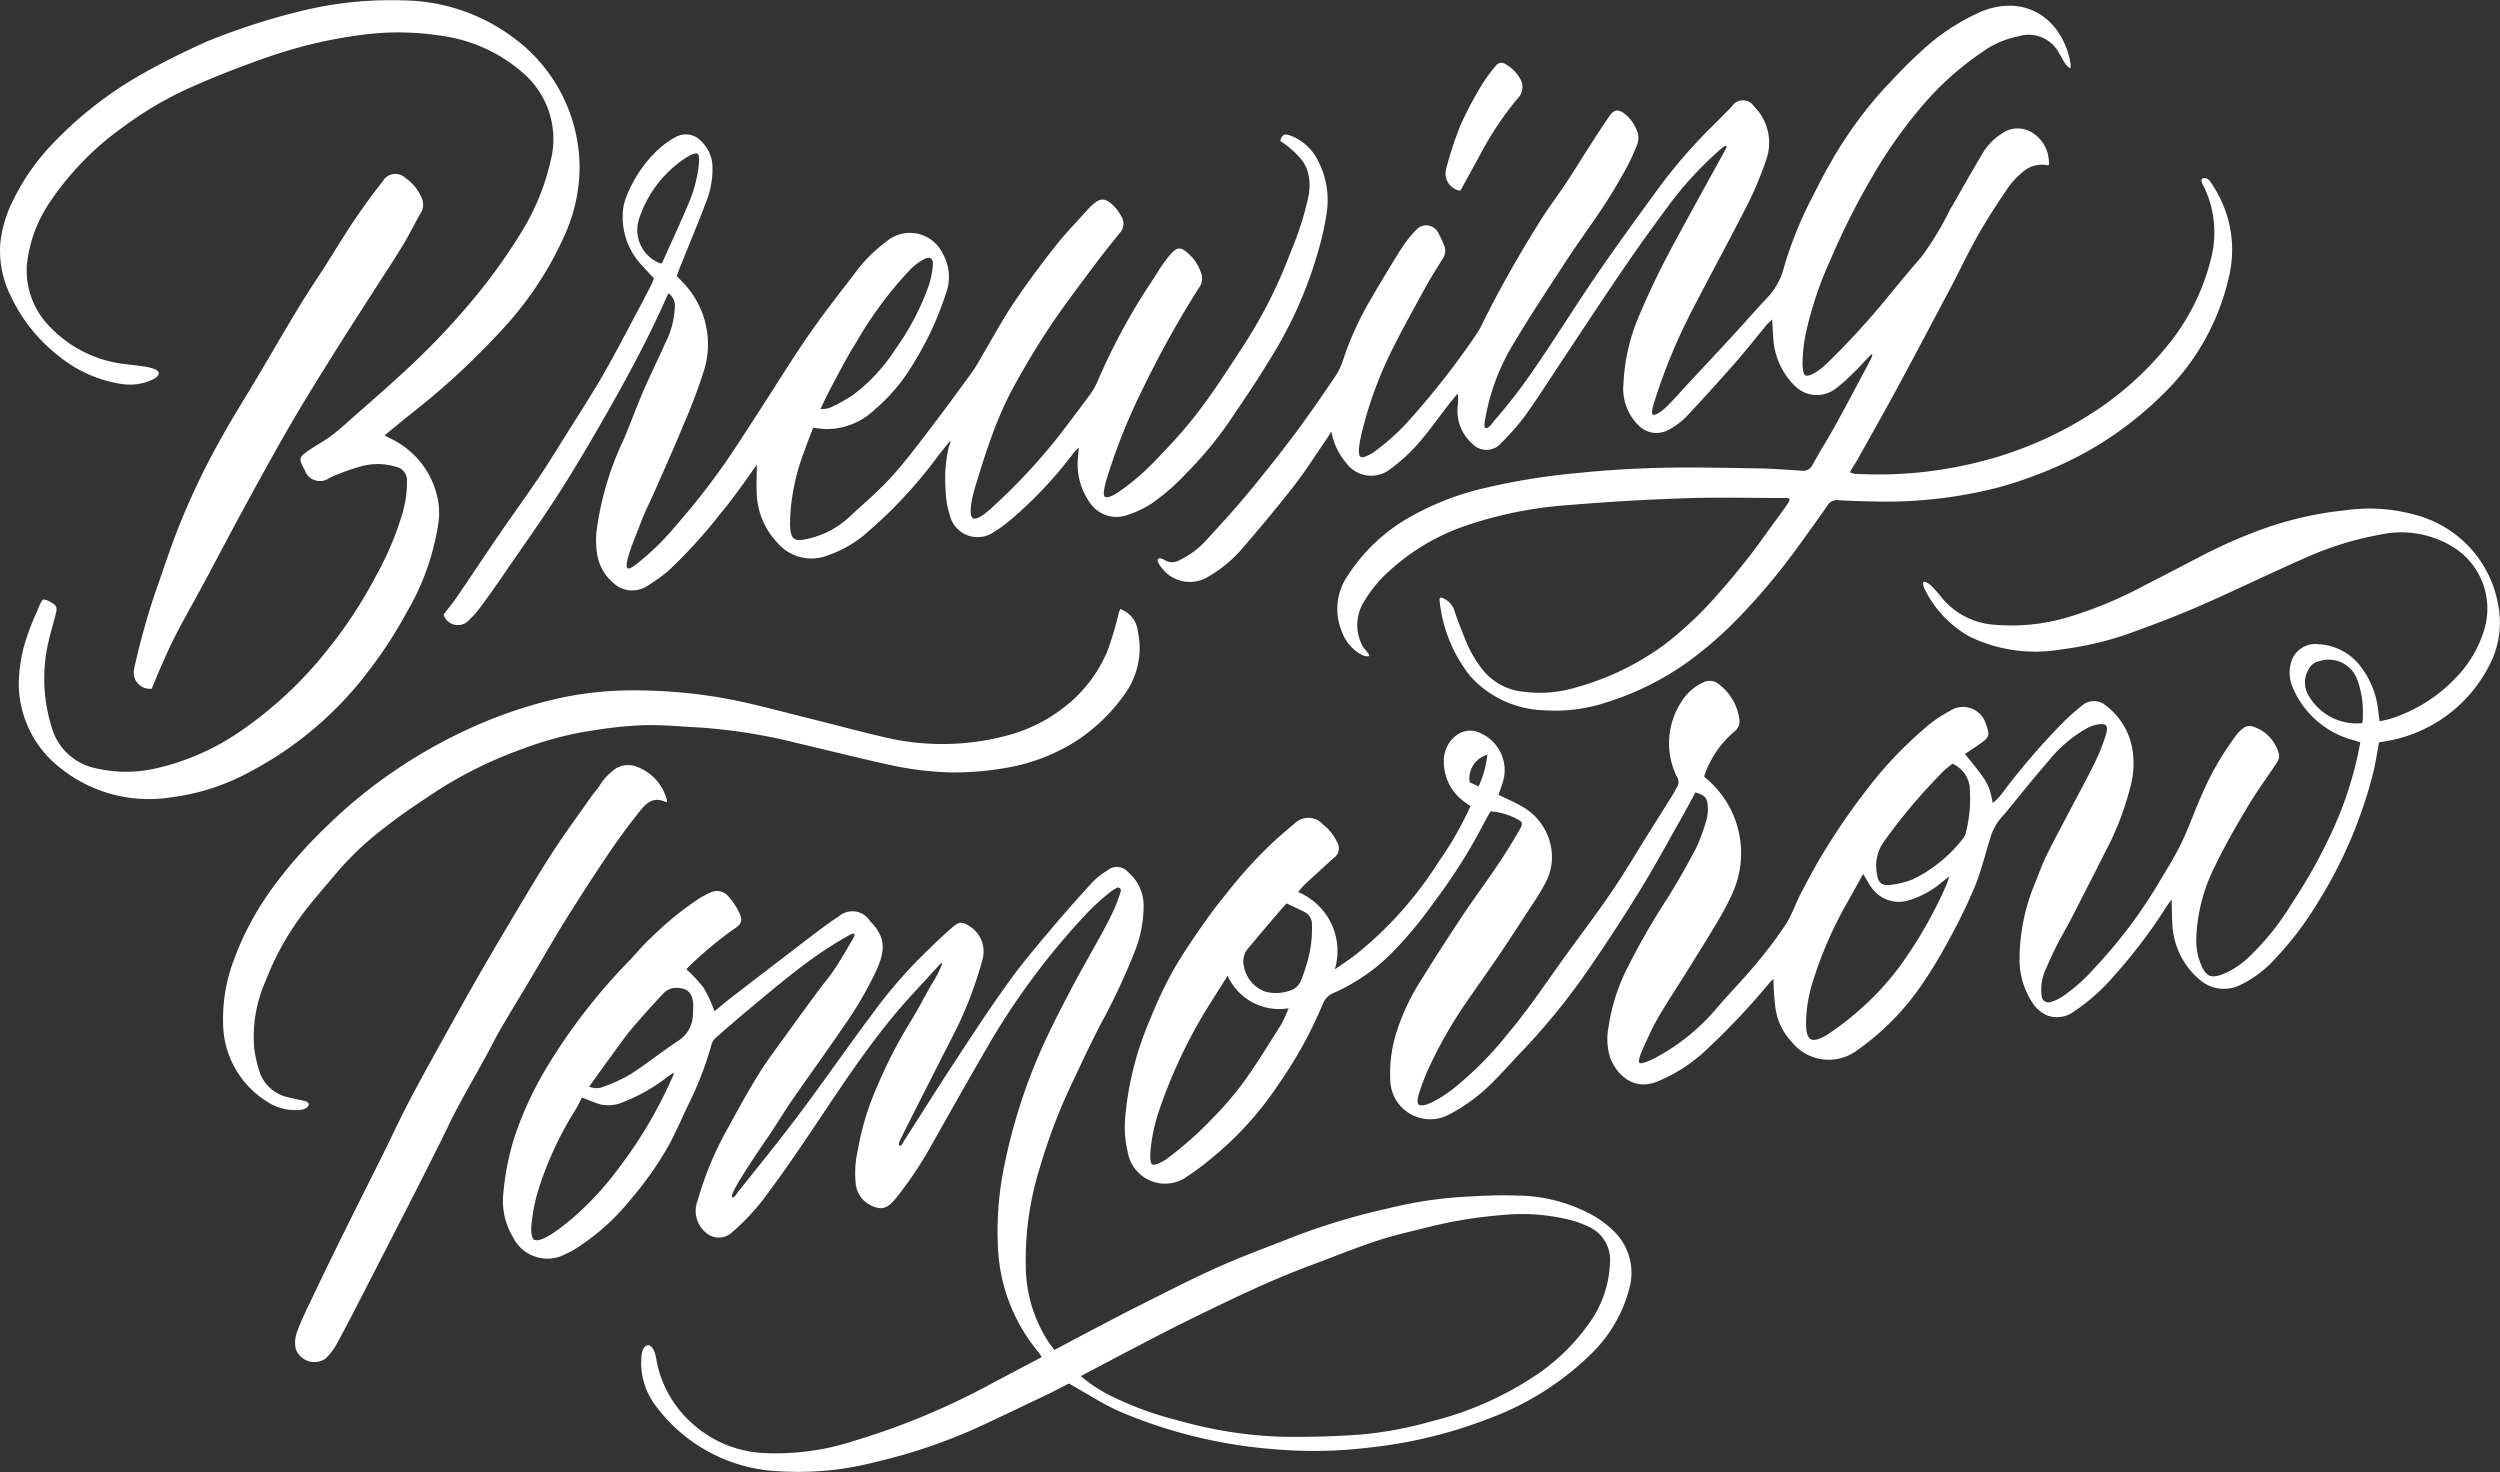
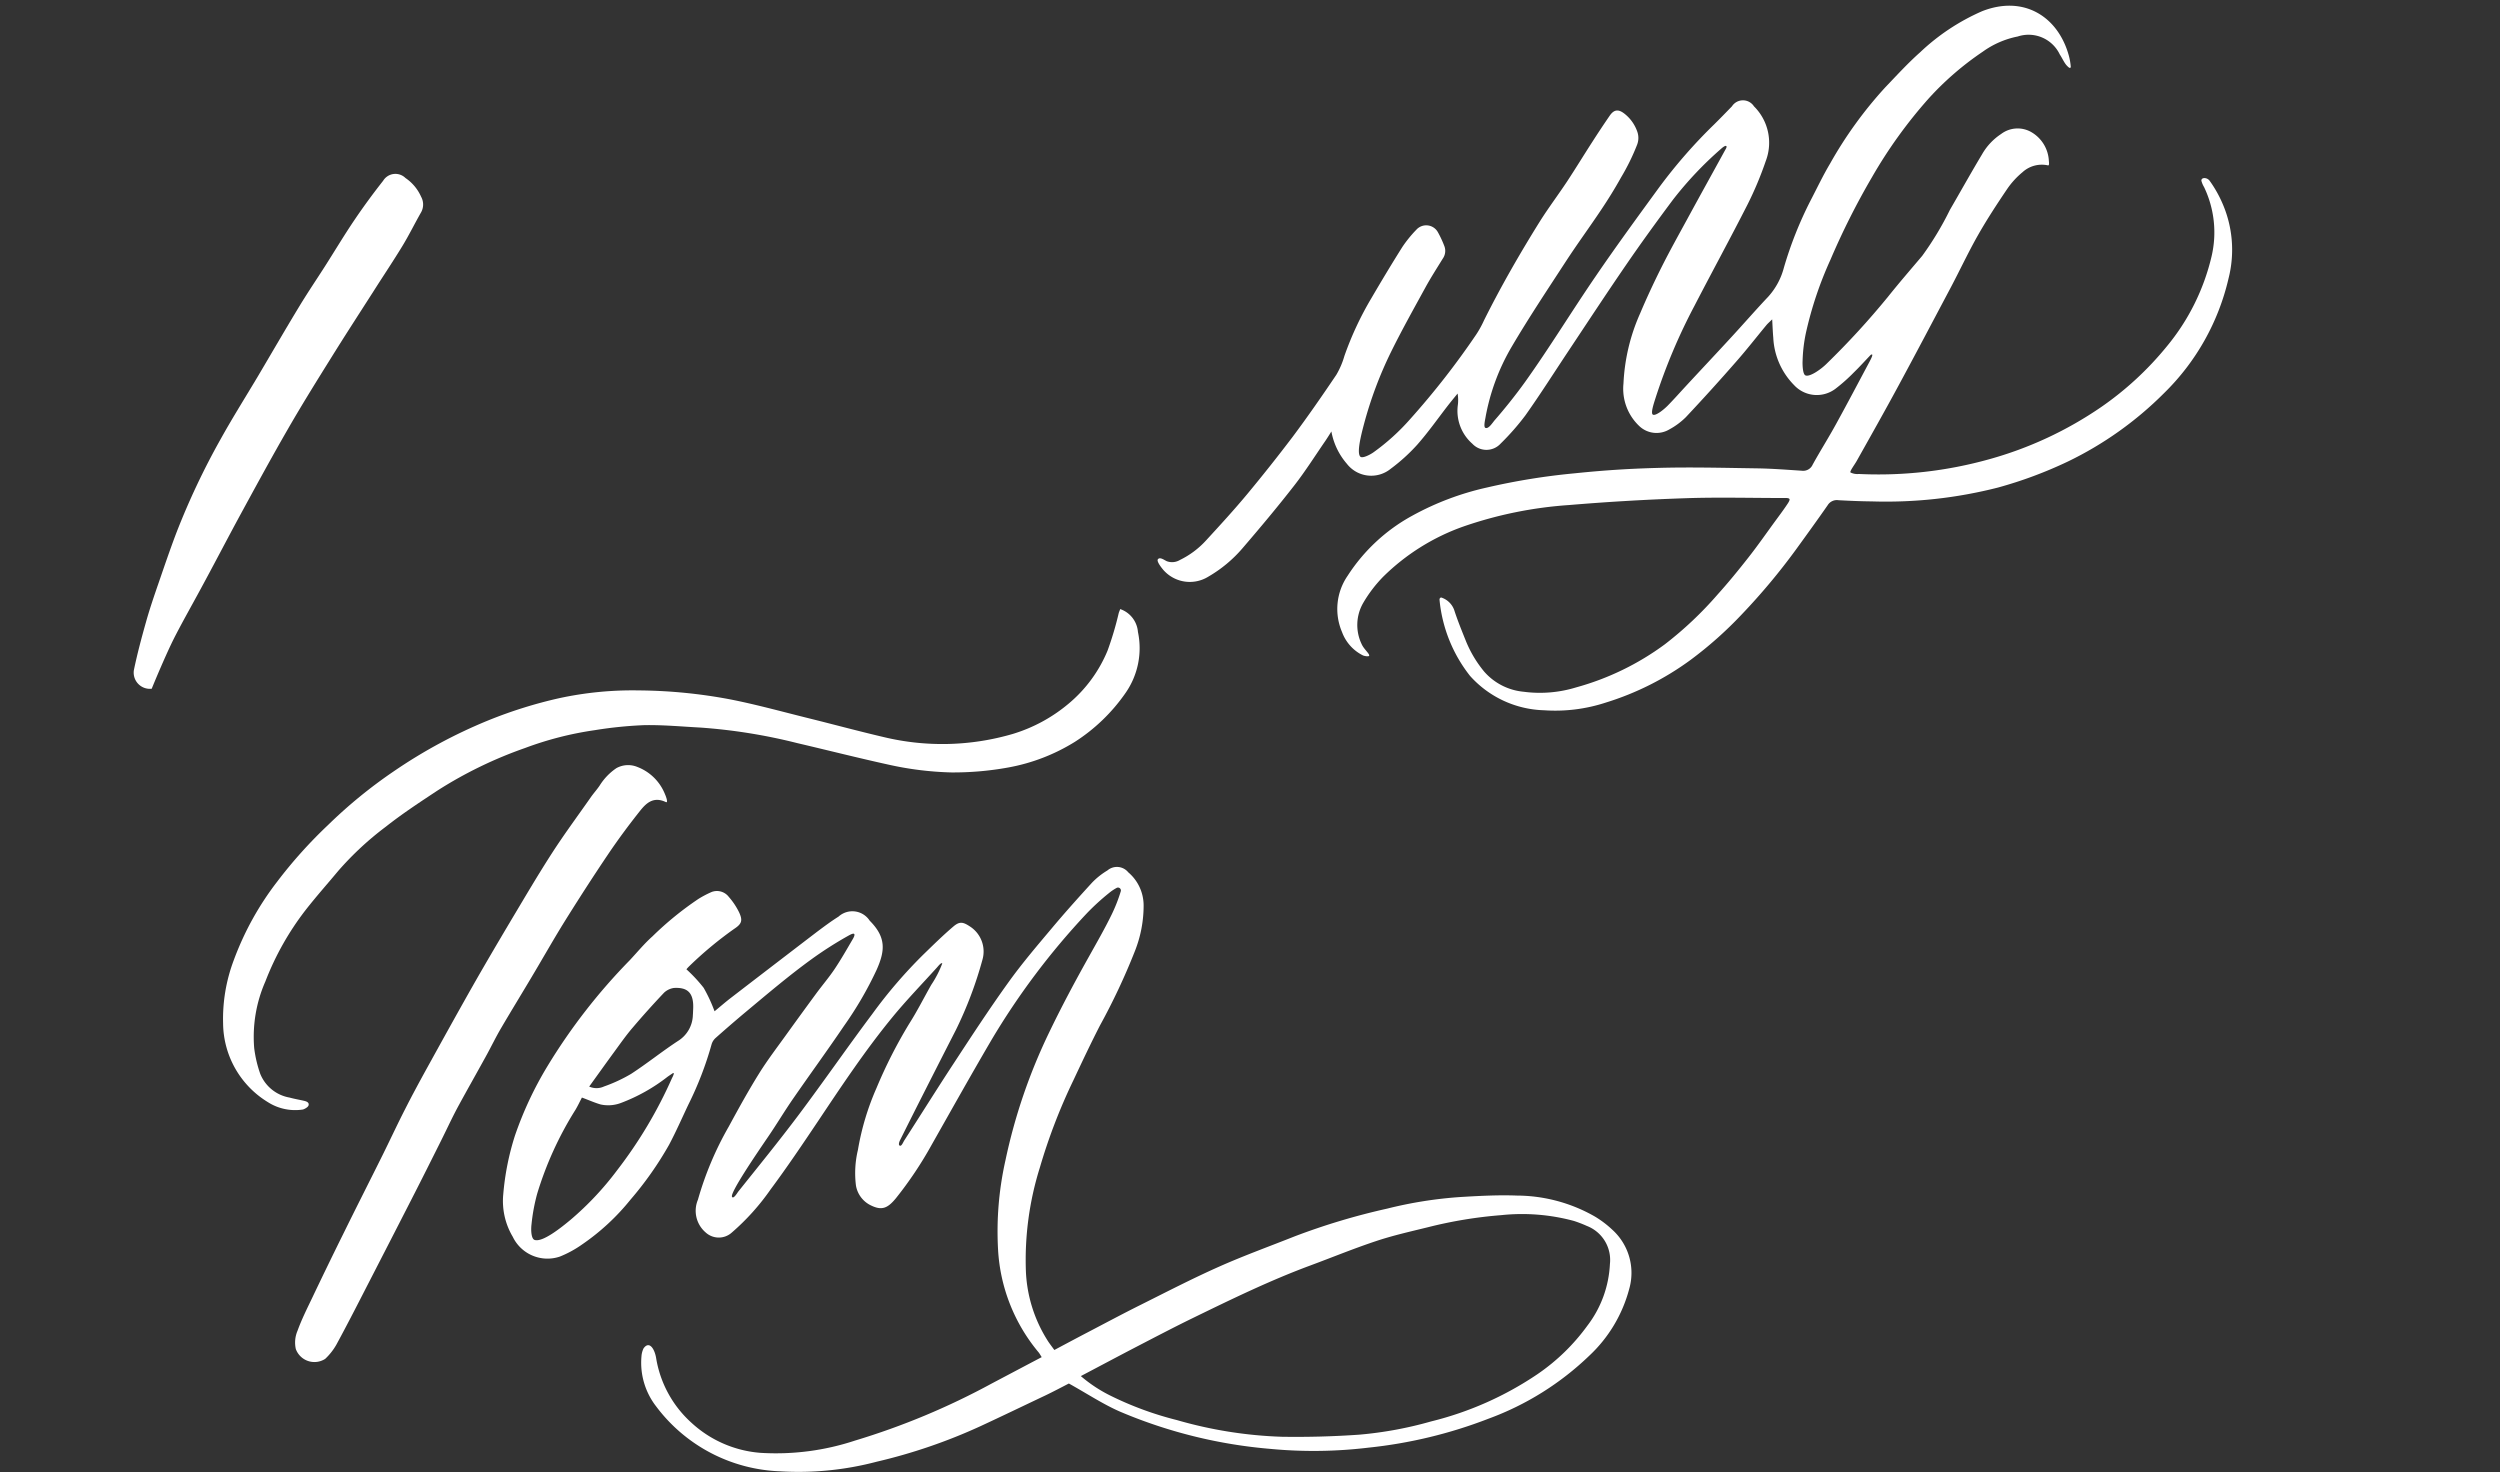
<svg xmlns="http://www.w3.org/2000/svg" width="193.094" height="113.698" viewBox="0 0 193.094 113.698">
  <rect x="0" y="0" width="193.094" height="113.698" fill="#333333" stroke="none" />
  <g id="名称未設定-1_アートボード_1" data-name="名称未設定-1_アートボード 1" transform="translate(-5.706 -4.069)">
-     <path id="パス_1" data-name="パス 1" d="M34.247,55.8a34.484,34.484,0,0,0,2.929-4.535,19.12,19.12,0,0,0,2.4-6.867,5.582,5.582,0,0,0-.031-1.636,6.59,6.59,0,0,0-3.655-4.81l-.482-.252c.726-.6,1.4-1.155,2.08-1.705a56.269,56.269,0,0,0,6.882-6.339,26.623,26.623,0,0,0,5.062-7.677,12.866,12.866,0,0,0,1.04-4.947A12.5,12.5,0,0,0,45.3,6.93,14.5,14.5,0,0,0,36.862,4.1a28.913,28.913,0,0,0-7.341.688,51.8,51.8,0,0,0-7.662,2.416c-.145.054-.283.115-.428.184-1.659.757-3.3,1.56-4.879,2.47a29.451,29.451,0,0,0-6.676,5.207A17.116,17.116,0,0,0,6.7,19.578a9.6,9.6,0,0,0-.963,3.2,7.756,7.756,0,0,0,.719,3.984,12.74,12.74,0,0,0,3.716,4.749,10.066,10.066,0,0,0,4.94,2.218,4.1,4.1,0,0,0,2.585-.451c.833-.619-.474-.841-.849-.9-.39-.061-.918-.115-1.308-.168A9.451,9.451,0,0,1,9.6,29.35a6.186,6.186,0,0,1-1.82-4.8,10.553,10.553,0,0,1,1.8-4.9,22.582,22.582,0,0,1,5.743-5.85,27.7,27.7,0,0,1,5.3-3.066c1.812-.8,3.655-1.514,5.521-2.172a36.3,36.3,0,0,1,7.364-1.782,21.38,21.38,0,0,1,6.247.046,12.047,12.047,0,0,1,6.293,2.829,6.749,6.749,0,0,1,2.179,6.874,18.065,18.065,0,0,1-2.317,5.582,44.26,44.26,0,0,1-3.739,5.177,55.807,55.807,0,0,1-4.756,5.032c-1.606,1.522-3.3,2.959-4.955,4.435-.413.367-.826.726-1.269,1.048-.5.359-1.048.65-1.552.994-.887.6-.887.65-.4,1.575a1.238,1.238,0,0,0,1.9.619,16.18,16.18,0,0,1,2.4-.887,4.834,4.834,0,0,1,2.738.015,1.062,1.062,0,0,1,.864,1.086,8.635,8.635,0,0,1-.359,2.539,23.738,23.738,0,0,1-2.026,4.787,34.866,34.866,0,0,1-3.785,5.766,30.642,30.642,0,0,1-6.79,6.316A18.73,18.73,0,0,1,17.822,63.4a10.265,10.265,0,0,1-4.649.023,4.483,4.483,0,0,1-3.495-3.25A12.679,12.679,0,0,1,9.3,54.363c.168-.925.436-1.835.681-2.753.176-.65.13-.788-.474-1.093a1.006,1.006,0,0,0-.428-.145c-.168,0-.39.619-.528.956A18.793,18.793,0,0,0,7.56,53.98a12.047,12.047,0,0,0-.405,3,8.294,8.294,0,0,0,3.212,6.408,10.938,10.938,0,0,0,8.564,2.263A17.2,17.2,0,0,0,25.162,63.6,27.609,27.609,0,0,0,34.247,55.8Z" transform="translate(0 0)" fill="#fff" />
    <path id="パス_2" data-name="パス 2" d="M34.835,103.921c.069-.237-.176-.314-.375-.359-.367-.084-.734-.145-1.093-.245a2.994,2.994,0,0,1-2.263-1.835,9.436,9.436,0,0,1-.466-1.981,10.627,10.627,0,0,1,.864-5.154,21.822,21.822,0,0,1,3.1-5.506c.811-1.04,1.69-2.026,2.531-3.036A23.849,23.849,0,0,1,40.8,82.4c1.277-1.009,2.638-1.9,4-2.8a32.421,32.421,0,0,1,6.752-3.28,25.863,25.863,0,0,1,5.368-1.376,31.973,31.973,0,0,1,3.808-.39c1.445-.031,2.9.107,4.351.184a42.861,42.861,0,0,1,7.494,1.2c2.355.551,4.7,1.147,7.066,1.667a25.088,25.088,0,0,0,4.84.6,23.638,23.638,0,0,0,4.4-.382,14.7,14.7,0,0,0,5.146-1.981,13.843,13.843,0,0,0,3.915-3.778,6.051,6.051,0,0,0,.956-4.71,2.038,2.038,0,0,0-1.369-1.766c-.054.145-.092.229-.115.306a24.923,24.923,0,0,1-.864,2.906,10.606,10.606,0,0,1-3.005,4.091,12.176,12.176,0,0,1-4.313,2.34,19.347,19.347,0,0,1-9.994.237c-1.9-.444-3.793-.956-5.7-1.43-2.026-.5-4.045-1.063-6.094-1.468a39.349,39.349,0,0,0-7.089-.7,26.779,26.779,0,0,0-6.156.6,34.912,34.912,0,0,0-5.475,1.713,39.052,39.052,0,0,0-7.341,3.961,37.175,37.175,0,0,0-5.047,4.129,35.846,35.846,0,0,0-3.946,4.4A22.818,22.818,0,0,0,29.062,92.7a12.833,12.833,0,0,0-.826,4.909,7.2,7.2,0,0,0,3.449,6.056,3.916,3.916,0,0,0,2.722.574C34.56,104.189,34.8,104.051,34.835,103.921Z" transform="translate(-5.298 -14.475)" fill="#fff" />
    <path id="パス_3" data-name="パス 3" d="M142.193,119.656a7.836,7.836,0,0,0-1.369-1.032,12.24,12.24,0,0,0-6-1.606c-1.43-.054-2.86.023-4.29.107a32.245,32.245,0,0,0-5.727.9,51.808,51.808,0,0,0-7.142,2.141c-1.942.772-3.908,1.483-5.819,2.332-2.049.91-4.045,1.942-6.049,2.944-1.338.665-2.653,1.369-3.984,2.065-.895.466-1.782.941-2.715,1.438-.168-.229-.314-.421-.451-.619A10.808,10.808,0,0,1,96.9,122.86a23.865,23.865,0,0,1,1.078-8.006,43.879,43.879,0,0,1,2.6-6.76c.665-1.415,1.331-2.829,2.042-4.213a50.045,50.045,0,0,0,2.692-5.727,9.566,9.566,0,0,0,.681-3.548,3.359,3.359,0,0,0-1.185-2.554,1.13,1.13,0,0,0-1.613-.145,5.681,5.681,0,0,0-1.185.941c-1.071,1.17-2.126,2.348-3.143,3.563-1.132,1.346-2.279,2.692-3.3,4.114-1.453,2.019-2.814,4.1-4.175,6.179-1.315,2-2.585,4.037-3.885,6.056-.092.145-.206.459-.344.405s-.038-.314.015-.421c.5-1,1-2,1.506-3q1.4-2.764,2.814-5.529A30.436,30.436,0,0,0,93.544,98.8a2.3,2.3,0,0,0-.994-2.585c-.512-.336-.78-.382-1.254.023-.8.681-1.552,1.422-2.309,2.156a37.149,37.149,0,0,0-3.953,4.6c-1.927,2.569-3.747,5.207-5.674,7.777-1.545,2.057-3.066,3.923-4.672,5.934-.061.076-.382.627-.489.405-.145-.314,1.789-3.166,2.768-4.6.673-.979,1.277-2,1.958-2.982,1.3-1.881,2.646-3.724,3.93-5.62a27.752,27.752,0,0,0,2.516-4.328c.65-1.461.757-2.5-.535-3.793a1.594,1.594,0,0,0-2.409-.314c-.574.359-1.124.772-1.667,1.178q-3.3,2.523-6.6,5.062c-.451.344-.879.719-1.308,1.071a11.98,11.98,0,0,0-.841-1.812,11.617,11.617,0,0,0-1.331-1.43,2.466,2.466,0,0,1,.2-.222,28.867,28.867,0,0,1,3.495-2.906c.581-.382.665-.642.375-1.269a5.366,5.366,0,0,0-.8-1.2,1.152,1.152,0,0,0-1.323-.375,7.893,7.893,0,0,0-1.009.528,24.9,24.9,0,0,0-3.563,2.9c-.635.566-1.178,1.231-1.759,1.851a45.155,45.155,0,0,0-6.354,8.182,27.609,27.609,0,0,0-2.508,5.36,20.347,20.347,0,0,0-.9,4.512,5.4,5.4,0,0,0,.734,3.3,2.972,2.972,0,0,0,3.632,1.529,8.344,8.344,0,0,0,1.736-.948,17.447,17.447,0,0,0,3.716-3.441,26.44,26.44,0,0,0,2.99-4.252c.535-1.009.994-2.057,1.483-3.089a26.2,26.2,0,0,0,1.8-4.672,1.058,1.058,0,0,1,.314-.489c.742-.658,1.491-1.308,2.248-1.942,1.69-1.407,3.365-2.837,5.146-4.129a29.319,29.319,0,0,1,2.89-1.843c.092-.046.336-.191.413-.115s-.061.321-.122.421c-.451.772-.895,1.552-1.392,2.294-.436.65-.948,1.246-1.415,1.881q-1.113,1.514-2.21,3.036c-.742,1.04-1.522,2.049-2.195,3.128-.834,1.338-1.6,2.73-2.355,4.122a25.1,25.1,0,0,0-2.378,5.643,2.2,2.2,0,0,0,.589,2.523,1.5,1.5,0,0,0,2.034.008,17.9,17.9,0,0,0,2.99-3.326c1.269-1.705,2.462-3.479,3.648-5.246,1.835-2.745,3.663-5.5,5.758-8.052,1.086-1.323,2.286-2.562,3.441-3.839.115-.13.329-.405.413-.321a7.956,7.956,0,0,1-.849,1.652c-.566.994-1.078,2.019-1.69,2.982a36.812,36.812,0,0,0-2.539,4.986,20.2,20.2,0,0,0-1.438,4.787,7.7,7.7,0,0,0-.153,2.745,2.086,2.086,0,0,0,1.147,1.537c.856.421,1.3.229,1.942-.551a29.228,29.228,0,0,0,2.753-4.114c1.529-2.7,3.043-5.406,4.611-8.083a56.15,56.15,0,0,1,7.326-9.75,17.916,17.916,0,0,1,1.774-1.629,3.527,3.527,0,0,1,.6-.4.225.225,0,0,1,.306.26,12.3,12.3,0,0,1-.726,1.843c-.52,1.063-1.116,2.1-1.69,3.128-1.086,1.935-2.133,3.892-3.1,5.9a43.149,43.149,0,0,0-3.4,9.941,25.043,25.043,0,0,0-.566,6.874,13.525,13.525,0,0,0,3.12,7.922c.092.107.153.237.252.382-1.308.688-2.577,1.361-3.839,2.026a55.775,55.775,0,0,1-10.583,4.42,19.443,19.443,0,0,1-7.287.948,8.862,8.862,0,0,1-5.345-2.325,8.584,8.584,0,0,1-2.73-5.009c-.115-.681-.52-1.361-.971-.734a1.719,1.719,0,0,0-.161.635A5.5,5.5,0,0,0,68.34,133.3a12.522,12.522,0,0,0,9.574,5.016,23.641,23.641,0,0,0,7.463-.742,42.223,42.223,0,0,0,7.983-2.73c1.7-.788,3.38-1.6,5.07-2.4.635-.306,1.254-.635,1.789-.91,1.392.772,2.608,1.583,3.93,2.164a37.763,37.763,0,0,0,11.684,2.89,35.365,35.365,0,0,0,7.524-.1,35.947,35.947,0,0,0,9.283-2.24,22.285,22.285,0,0,0,7.784-4.871,10.856,10.856,0,0,0,3.074-5.146A4.494,4.494,0,0,0,142.193,119.656ZM69.564,107.949a34.475,34.475,0,0,1-4.236,7.112,23.424,23.424,0,0,1-3.6,3.831c-.688.573-2.156,1.759-2.776,1.552-.237-.076-.3-.665-.237-1.208a14.363,14.363,0,0,1,.436-2.355,26.687,26.687,0,0,1,2.975-6.515c.176-.3.321-.612.482-.918.558.206.994.405,1.453.535a2.766,2.766,0,0,0,1.552-.115,13.641,13.641,0,0,0,3.609-2.026c.107-.076.214-.145.405-.275C69.808,107.475,69.61,107.865,69.564,107.949Zm1.636-5.322c-.008.153-.008.306-.023.459a2.418,2.418,0,0,1-1.109,1.965c-1.246.811-2.416,1.759-3.663,2.569a11.8,11.8,0,0,1-2.088.971,1.377,1.377,0,0,1-1.147.008c.673-.933,1.292-1.8,1.927-2.669.466-.635.918-1.285,1.43-1.881.78-.918,1.591-1.82,2.416-2.692a1.416,1.416,0,0,1,.772-.375C70.7,100.929,71.269,101.281,71.2,102.627Zm69.073,24.432a15.671,15.671,0,0,1-3.862,3.755,25.56,25.56,0,0,1-8.213,3.648,29.446,29.446,0,0,1-5.574,1.025c-1.973.138-3.961.191-5.942.161a32.963,32.963,0,0,1-8.129-1.292,25.5,25.5,0,0,1-5.07-1.858,11,11,0,0,1-2.34-1.537c1.453-.765,2.814-1.491,4.175-2.2,1.506-.78,3.005-1.568,4.527-2.309,2.967-1.445,5.934-2.89,9.031-4.037,1.69-.627,3.365-1.315,5.07-1.881,1.308-.436,2.669-.742,4.007-1.071a33.733,33.733,0,0,1,5.659-.933,15.343,15.343,0,0,1,5.628.451,9.724,9.724,0,0,1,.986.382,2.816,2.816,0,0,1,1.782,2.944A8.488,8.488,0,0,1,140.274,127.058Z" transform="translate(-11.956 -20.606)" fill="#fff" />
    <path id="パス_4" data-name="パス 4" d="M56.316,93.447c1.093-1.751,2.21-3.487,3.365-5.2.772-1.147,1.6-2.263,2.462-3.349.459-.574,1.017-1.155,1.988-.7.237.13.015-.459-.046-.589a3.721,3.721,0,0,0-2.141-2.118,1.866,1.866,0,0,0-1.613.092,4.483,4.483,0,0,0-1.3,1.353c-.206.306-.459.581-.673.887-.994,1.422-2.026,2.814-2.967,4.267-1.109,1.713-2.141,3.479-3.189,5.23-1.009,1.7-2.011,3.4-2.982,5.108-1.231,2.172-2.432,4.351-3.64,6.538-.528.964-1.048,1.927-1.545,2.906-.6,1.17-1.155,2.363-1.736,3.54-.994,2-2.011,4-3,6.01q-1.262,2.546-2.478,5.1c-.4.834-.811,1.659-1.124,2.523a2.311,2.311,0,0,0-.13,1.407,1.531,1.531,0,0,0,2.271.757,4.665,4.665,0,0,0,.856-1.086c.925-1.7,1.8-3.426,2.684-5.146q1.571-3.051,3.135-6.11c.772-1.506,1.529-3.02,2.286-4.535.413-.826.8-1.667,1.231-2.478.719-1.331,1.468-2.646,2.195-3.969.405-.726.765-1.483,1.185-2.2.765-1.308,1.56-2.6,2.332-3.9C54.6,96.353,55.429,94.877,56.316,93.447Z" transform="translate(-7.013 -18.186)" fill="#fff" />
-     <path id="パス_5" data-name="パス 5" d="M152.892,20.228c.512-.941,1.032-1.866,1.537-2.806a24.751,24.751,0,0,1,2.86-4.267,1.234,1.234,0,0,0,.168-1.537,2.893,2.893,0,0,0-1.109-1.1.527.527,0,0,0-.765.138,12.435,12.435,0,0,0-1.017,1.369A29.2,29.2,0,0,0,152.9,15.15a28.007,28.007,0,0,0-1.155,3.5,1.349,1.349,0,0,0,1,1.621A.114.114,0,0,0,152.892,20.228Z" transform="translate(-34.355 -1.491)" fill="#fff" />
-     <path id="パス_6" data-name="パス 6" d="M65.719,30.873c-.964,1.8-1.9,3.625-2.921,5.4-.948,1.636-1.988,3.227-2.99,4.833-.619.986-1.223,1.981-1.873,2.944-1,1.476-2.042,2.913-3.051,4.382-1.109,1.613-2.187,3.25-3.288,4.863-.344.5-.734.979-1.086,1.445a1.157,1.157,0,0,0,2.011.367,6.981,6.981,0,0,0,.834-.941c.627-.849,1.239-1.713,1.835-2.585,1.43-2.088,2.906-4.145,4.267-6.278,1.315-2.057,2.546-4.168,3.755-6.293,1.583-2.776,3.089-5.59,4.4-8.511a5.748,5.748,0,0,1,.275-.581,1.194,1.194,0,0,1,.482,1.093,6.61,6.61,0,0,1-.719,2.722c-.543,1.223-1.147,2.424-1.675,3.655-.551,1.269-1.017,2.569-1.56,3.839a23.646,23.646,0,0,0-2.088,7.05,6.754,6.754,0,0,0,.076,1.965,3.631,3.631,0,0,0,1.185,2.019,2.135,2.135,0,0,0,2.508.352A14.271,14.271,0,0,0,67.822,51.4a38.413,38.413,0,0,0,4.083-4.481c.673-.78,1.239-1.591,1.851-2.424.3-.405.6-.872.948-1.323,0,.681-.038,1.369-.015,1.935a5.857,5.857,0,0,0,1.606,4.083,3.456,3.456,0,0,0,3.915.963,8.957,8.957,0,0,0,2.753-1.537,35.728,35.728,0,0,0,5.8-6.217c.237-.306.482-.6.811-1,.2-.138-.008.252-.061.459a11.116,11.116,0,0,0-.222,3.334,6.732,6.732,0,0,0,.321,1.873,2.205,2.205,0,0,0,3.426,1.277,9.77,9.77,0,0,0,1.178-.849,31.842,31.842,0,0,0,4.932-5.215,6.006,6.006,0,0,1,.421-.444c-.023.359-.046.551-.054.749a5.061,5.061,0,0,0,.948,3.556,2.46,2.46,0,0,0,2.753.941,8.138,8.138,0,0,0,1.958-.91,16.367,16.367,0,0,0,2.722-2.371,29,29,0,0,0,3.655-4.5c.872-1.292,1.835-2.707,2.638-4.045a32.333,32.333,0,0,0,3.976-8.954,21.407,21.407,0,0,0,.52-2.386,6.605,6.605,0,0,0-.635-4.236,3.917,3.917,0,0,0-2.1-1.927c-.444-.153-.6-.168-.811.329-.023.061.031.1.069.122a7.27,7.27,0,0,1,1.376,1.178,2.809,2.809,0,0,1,.681,1.178,4.174,4.174,0,0,1,.069,1.766,24.169,24.169,0,0,1-1.415,4.458,36.939,36.939,0,0,1-3.663,7.234c-1.262,1.935-2.508,3.892-3.953,5.689-1.086,1.346-1.789,2.049-2.959,3.28a18.276,18.276,0,0,1-2.722,2.3c-.26.168-.841.52-1.055.329-.222-.214.191-1.476.405-2.118a44.615,44.615,0,0,1,2.432-5.972,77.748,77.748,0,0,1,4.435-8.006,1.223,1.223,0,0,0,.153-1.239,3.707,3.707,0,0,0-.566-1.025c-1.048-1.17-1.308-.971-2.164.145-.466.612-.833,1.285-1.269,1.919a47.679,47.679,0,0,0-3.976,7.417,5.292,5.292,0,0,1-.551.971c-.78,1.063-1.575,2.111-2.378,3.158a45.972,45.972,0,0,1-5.009,5.414c-.466.436-1.285,1.178-1.659,1.025-.39-.176-.122-1.537.115-2.309.413-1.346.818-2.7,1.308-4.015a27.475,27.475,0,0,1,1.522-3.51c.887-1.644,1.843-3.258,2.868-4.81,1.055-1.6,2.218-3.12,3.357-4.657.7-.941,1.43-1.851,2.156-2.753a1.05,1.05,0,0,0,.107-1.285,3.97,3.97,0,0,0-.405-.6c-.826-.941-1.254-.78-1.8-.3-.13.115-.275.268-.39.39-.849.948-1.743,1.866-2.531,2.868-1.1,1.4-2.164,2.829-3.158,4.305-.818,1.216-1.514,2.508-2.263,3.77-.314.528-.6,1.086-.956,1.583-1.147,1.583-2.309,3.166-3.5,4.718-.925,1.208-1.843,2.424-2.868,3.533-.979,1.063-2.1,2-3.158,2.99a6.921,6.921,0,0,1-2.99,1.613c-1.3.336-1.545.138-1.568-1.223a16.393,16.393,0,0,1,1.1-5.475c.206-.619.459-1.223.688-1.828.375.038.673.084.979.1a5.391,5.391,0,0,0,3.77-1.5,14.078,14.078,0,0,0,3.066-3.686,23.781,23.781,0,0,0,2.409-5.2,3.644,3.644,0,0,0-.222-3.181,2.806,2.806,0,0,0-4.366-.9,11.141,11.141,0,0,0-2.409,2.424c-1.216,1.583-2.447,3.15-3.586,4.795-1.323,1.919-2.539,3.908-3.808,5.857-.833,1.285-1.659,2.577-2.523,3.846a55.454,55.454,0,0,1-3.93,5.024,20.418,20.418,0,0,1-2.493,2.516c-.352.283-1,.849-1.178.772s-.122-.4,0-.872c.2-.772.619-1.705.979-2.669.329-.879.772-1.721,1.147-2.592.726-1.652,1.468-3.3,2.149-4.963a43.06,43.06,0,0,0,1.6-4.244,6.849,6.849,0,0,0-1.682-6.79c-.145-.161-.3-.314-.436-.459.092-.252.161-.459.245-.665.7-1.736,1.422-3.456,2.08-5.207a6.877,6.877,0,0,0,.436-2.523,2.807,2.807,0,0,0-.864-2.011,1.612,1.612,0,0,0-2.057-.283,6.808,6.808,0,0,0-1.132.788,9.892,9.892,0,0,0-2.646,3.9,3.606,3.606,0,0,0-.222,1.032A5.423,5.423,0,0,0,65.9,27.837c.275.314.566.612.864.933-.084.191-.145.375-.237.551C66.247,29.855,65.987,30.368,65.719,30.873ZM80.34,37.38c.665-1.239,1.3-2.5,2.049-3.686a29.728,29.728,0,0,1,4.2-5.643,4.543,4.543,0,0,1,1.055-.78c.436-.222.7-.038.658.444a6.715,6.715,0,0,1-.3,1.552,19.7,19.7,0,0,1-2.623,5.009,13.472,13.472,0,0,1-3.265,3.51,11.764,11.764,0,0,1-1.743.963,1.807,1.807,0,0,1-.749.107C79.889,38.3,80.1,37.839,80.34,37.38ZM65.628,24.12a8.91,8.91,0,0,1,3.433-4.557c.291-.206.879-.558,1.086-.413.115.115.1.528.084.765a10.426,10.426,0,0,1-.849,3.181c-.612,1.461-1.285,2.89-1.927,4.336a.785.785,0,0,1-.145.2A2.758,2.758,0,0,1,65.628,24.12Z" transform="translate(-10.543 -3.197)" fill="#fff" />
    <path id="パス_7" data-name="パス 7" d="M129.557,42.361c-1.025,1.231-2.111,2.416-3.2,3.6a6.659,6.659,0,0,1-2,1.491,1.173,1.173,0,0,1-1.009.1c-.184-.076-.543-.367-.7-.145-.1.161.26.619.421.811a2.718,2.718,0,0,0,3.487.52,10.21,10.21,0,0,0,2.63-2.187c1.361-1.583,2.707-3.189,3.992-4.84.864-1.109,1.613-2.3,2.416-3.464.138-.206.3-.459.459-.719a5.229,5.229,0,0,0,1.193,2.493,2.38,2.38,0,0,0,3.388.39,13.927,13.927,0,0,0,2.049-1.858c.856-.971,1.606-2.042,2.4-3.066.237-.3.482-.6.719-.887a3.052,3.052,0,0,1,.015.91,3.378,3.378,0,0,0,1.124,2.967,1.487,1.487,0,0,0,2.187-.015,19.123,19.123,0,0,0,1.912-2.179c1.155-1.629,2.225-3.319,3.334-4.986,1.476-2.218,2.936-4.443,4.443-6.637,1.17-1.705,2.386-3.38,3.625-5.039a27.815,27.815,0,0,1,3.716-3.93c.084-.076.329-.283.4-.2.069.061-.076.268-.115.344-.971,1.774-1.958,3.548-2.921,5.322-.65,1.193-1.315,2.386-1.927,3.6-.6,1.193-1.17,2.409-1.69,3.64a14.943,14.943,0,0,0-1.292,5.429,3.965,3.965,0,0,0,1.224,3.288,1.93,1.93,0,0,0,2.325.252,5.525,5.525,0,0,0,1.269-.941q1.984-2.111,3.9-4.305c.8-.91,1.545-1.866,2.317-2.8.107-.13.237-.237.451-.451.031.551.046.986.084,1.407a5.59,5.59,0,0,0,1.606,3.67,2.391,2.391,0,0,0,3.189.291,13.157,13.157,0,0,0,1.43-1.269c.451-.436.864-.9,1.3-1.353.291-.176-.008.367-.084.512-.856,1.606-1.705,3.219-2.585,4.817-.581,1.063-1.231,2.088-1.812,3.143a.8.8,0,0,1-.841.474c-1.162-.076-2.332-.168-3.495-.184-2.577-.038-5.162-.107-7.731-.031-2.179.061-4.083.184-6.3.413a50.972,50.972,0,0,0-6.8,1.1,21.767,21.767,0,0,0-5.781,2.187,13.8,13.8,0,0,0-4.97,4.626,4.522,4.522,0,0,0-.436,4.343,3.277,3.277,0,0,0,1.621,1.812c.1.046.428.107.474.031.076-.13-.405-.512-.573-.895a3.411,3.411,0,0,1,.115-3.189,10.306,10.306,0,0,1,1.552-2.034,16.792,16.792,0,0,1,6.163-3.862,31.382,31.382,0,0,1,8.19-1.667c3.005-.252,6.026-.428,9.038-.528,2.485-.084,4.986-.015,7.479-.015.161,0,.436-.023.5.076s-.168.405-.275.566c-.26.382-.535.749-.811,1.124-.688.941-1.354,1.9-2.072,2.814-.772.986-1.568,1.958-2.4,2.883a28.023,28.023,0,0,1-4.068,3.839,20.807,20.807,0,0,1-6.852,3.326,9.556,9.556,0,0,1-4.053.336,4.608,4.608,0,0,1-3.043-1.552,9.021,9.021,0,0,1-1.392-2.309c-.329-.818-.665-1.636-.933-2.47a1.578,1.578,0,0,0-.91-.918c-.138-.076-.237.023-.214.184a11.181,11.181,0,0,0,2.348,5.834,7.963,7.963,0,0,0,5.72,2.661,12.535,12.535,0,0,0,4.756-.589A22.039,22.039,0,0,0,163.8,55.17a29.994,29.994,0,0,0,3.938-3.5,49.446,49.446,0,0,0,4.19-5.009c.826-1.139,1.652-2.279,2.455-3.433a.833.833,0,0,1,.834-.39c.856.046,1.721.084,2.577.092a34.916,34.916,0,0,0,9.75-1.071,32.665,32.665,0,0,0,5.376-2,27.177,27.177,0,0,0,7.448-5.292,18.088,18.088,0,0,0,4.978-8.855,8.963,8.963,0,0,0-.535-5.949,9.246,9.246,0,0,0-.925-1.6c-.214-.283-.665-.268-.635.008a1.942,1.942,0,0,0,.206.482,8.1,8.1,0,0,1,.581,5.345,16.987,16.987,0,0,1-3.464,6.966,24.449,24.449,0,0,1-5.077,4.687,28.893,28.893,0,0,1-8.633,4.022,31.758,31.758,0,0,1-10.071,1.139,1.2,1.2,0,0,1-.642-.115c-.092-.069.314-.6.474-.887,1.086-1.935,2.179-3.869,3.235-5.827,1.361-2.516,2.692-5.047,4.03-7.57.7-1.323,1.331-2.676,2.065-3.976.7-1.239,1.484-2.439,2.286-3.625a6.258,6.258,0,0,1,1.193-1.308,2.205,2.205,0,0,1,1.965-.528c.122.031.076-.26.069-.367a2.716,2.716,0,0,0-1.315-2.179,2.115,2.115,0,0,0-2.371.122,4.614,4.614,0,0,0-1.476,1.575c-.849,1.415-1.652,2.86-2.478,4.282a23.975,23.975,0,0,1-2.141,3.556c-.879,1.04-1.774,2.072-2.623,3.135a61.329,61.329,0,0,1-4.764,5.2c-.428.428-1.338,1.071-1.652.887-.2-.13-.214-.864-.2-1.109a11.866,11.866,0,0,1,.252-2.141,28.6,28.6,0,0,1,1.9-5.674,56.918,56.918,0,0,1,3.2-6.362,36.464,36.464,0,0,1,4.382-6.087A22.963,22.963,0,0,1,186.358,8.2a6.919,6.919,0,0,1,2.707-1.178,2.668,2.668,0,0,1,3.25,1.392c.145.214.252.451.4.673a1.393,1.393,0,0,0,.3.329c.061.054.153.038.145-.061a4.569,4.569,0,0,0-.138-.818c-.818-3.043-3.479-4.733-6.7-3.472a16.577,16.577,0,0,0-4.8,3.181c-.948.841-1.812,1.789-2.692,2.707a31.728,31.728,0,0,0-4.267,5.9c-.551.925-1.009,1.9-1.506,2.852A29.447,29.447,0,0,0,171,24.888a5.355,5.355,0,0,1-1.208,2.233c-1,1.055-1.95,2.156-2.936,3.219-1.132,1.231-2.279,2.447-3.41,3.67-.474.512-.941,1.04-1.43,1.537-.306.306-.918.8-1.132.681-.184-.107.069-.849.191-1.239a44.294,44.294,0,0,1,3.021-7.165c1.353-2.615,2.768-5.207,4.106-7.838a26.6,26.6,0,0,0,1.4-3.342,3.957,3.957,0,0,0-.91-4.229,1.011,1.011,0,0,0-1.7,0c-.459.474-.918.948-1.384,1.407a39.678,39.678,0,0,0-4.252,4.871c-1.644,2.256-3.3,4.519-4.871,6.821-1.851,2.7-3.556,5.506-5.46,8.174-.749,1.048-1.652,2.164-2.355,2.967-.184.214-.489.719-.734.589-.122-.084-.031-.512.008-.726a16.529,16.529,0,0,1,2.042-5.544c1.323-2.248,2.776-4.427,4.2-6.614.879-1.346,1.828-2.638,2.715-3.969.535-.8,1.032-1.6,1.522-2.478a16.971,16.971,0,0,0,1.246-2.539,1.455,1.455,0,0,0,0-1.032,3.016,3.016,0,0,0-.994-1.369c-.459-.352-.788-.314-1.116.153-.459.665-.91,1.346-1.346,2.026-.658,1.017-1.285,2.049-1.95,3.059-.688,1.04-1.445,2.042-2.111,3.1-1.545,2.478-3,5.009-4.305,7.624a7.974,7.974,0,0,1-.6,1.093,61.46,61.46,0,0,1-5.123,6.561,16.726,16.726,0,0,1-2.837,2.562c-.275.191-.856.482-1,.321-.291-.291.061-1.667.275-2.478a30.415,30.415,0,0,1,2.1-5.613c.826-1.675,1.743-3.311,2.638-4.947.421-.772.9-1.514,1.361-2.263a1.029,1.029,0,0,0,.122-.948,8.127,8.127,0,0,0-.5-1.078,1.029,1.029,0,0,0-1.675-.191,9.434,9.434,0,0,0-1.078,1.331c-.818,1.3-1.613,2.623-2.386,3.946a24.793,24.793,0,0,0-2.088,4.473,6.242,6.242,0,0,1-.619,1.445c-1.093,1.621-2.21,3.235-3.38,4.8Q131.343,40.209,129.557,42.361Z" transform="translate(-27.514 -0.134)" fill="#fff" />
    <path id="パス_8" data-name="パス 8" d="M22.32,57.511c.566-1.116,1.338-2.485,1.935-3.586,1.071-1.965,2.1-3.953,3.166-5.919,1.208-2.218,2.416-4.443,3.678-6.63,1.071-1.866,2.21-3.693,3.349-5.521,1.078-1.736,2.187-3.441,3.288-5.162.742-1.17,1.514-2.317,2.233-3.5.512-.841.948-1.736,1.438-2.592a1.241,1.241,0,0,0,0-1.2A3.413,3.413,0,0,0,40.2,21.954a1.11,1.11,0,0,0-1.728.214c-.757.963-1.491,1.958-2.179,2.975-.8,1.178-1.529,2.4-2.294,3.6-.673,1.055-1.384,2.1-2.026,3.166-1.071,1.766-2.1,3.548-3.15,5.322-.963,1.621-1.973,3.219-2.89,4.871A56.7,56.7,0,0,0,22.5,49.367c-.482,1.269-.918,2.554-1.361,3.839-.344.994-.688,2-.971,3.005-.352,1.246-.688,2.5-.948,3.762A1.252,1.252,0,0,0,20.6,61.4C20.767,60.975,21.693,58.758,22.32,57.511Z" transform="translate(-3.175 -4.135)" fill="#fff" />
-     <path id="パス_9" data-name="パス 9" d="M225.4,62.907a8.735,8.735,0,0,0-6.194-6.92,13.185,13.185,0,0,0-5.62-.413,27.048,27.048,0,0,0-6.354,1.438,39.673,39.673,0,0,0-4.917,2.172c-1.422.742-2.845,1.483-4.275,2.21a31.365,31.365,0,0,1-5.949,2.462,15.272,15.272,0,0,1-5.605.558,5.778,5.778,0,0,1-4.106-2.133,8.577,8.577,0,0,0-.742-.841,1.312,1.312,0,0,0-.512-.344.122.122,0,0,0-.153.13,1.257,1.257,0,0,0,.168.52,8.476,8.476,0,0,0,3.418,3.579,11.619,11.619,0,0,0,7.081.994,24.635,24.635,0,0,0,5.383-1.277c1.774-.642,3.548-1.315,5.276-2.065,2.722-1.185,5.383-2.493,8.106-3.686a24.908,24.908,0,0,1,5.911-1.843,7.621,7.621,0,0,1,5.483.895,5.6,5.6,0,0,1,2.569,6.278,9.028,9.028,0,0,1-2.348,3.992,11.808,11.808,0,0,1-4.94,3.059c-.26.084-.543.13-.841.2-.061-.4-.084-.665-.13-1.009a6.753,6.753,0,0,0-1.262-3.12,4.327,4.327,0,0,0-3.3-1.82,1.962,1.962,0,0,0-2.057,1.132,2.872,2.872,0,0,0,.031,2.195,7.023,7.023,0,0,0,4.6,4.053c.206.061.405.122.627.191-.084.421-.153.788-.229,1.147a29.13,29.13,0,0,1-2.233,6.332,40.759,40.759,0,0,1-2.768,4.871,20.307,20.307,0,0,1-3.311,4.175,6.479,6.479,0,0,1-2.133,1.407c-.872.314-1.246.138-1.613-.719a4.852,4.852,0,0,1-.39-1.866,13.348,13.348,0,0,1,1.445-5.773c.765-1.6,1.659-3.143,2.569-4.665.7-1.17,1.514-2.271,2.263-3.41a.961.961,0,0,0,.122-.551,3.017,3.017,0,0,0-2.126-2.195.949.949,0,0,0-.466.046,2.528,2.528,0,0,0-.765.719,22.443,22.443,0,0,0-2.669,4.672c-.52,1.162-.933,2.371-1.483,3.518-.474.994-1.055,1.935-1.621,2.875a37.816,37.816,0,0,1-5.039,6.76,13.654,13.654,0,0,1-2.546,2.286,3.578,3.578,0,0,1-.933.436.521.521,0,0,1-.681-.413,3.693,3.693,0,0,1,.237-1.95c.291-.688.6-1.369.933-2.034.352-.7.765-1.376,1.124-2.08.864-1.682,1.728-3.365,2.577-5.055a22.308,22.308,0,0,0,1.973-5.093,6.719,6.719,0,0,0,.168-2.814,5.3,5.3,0,0,0-2.034-3.441,1.4,1.4,0,0,0-1.889,0,17.072,17.072,0,0,0-1.659,1.5,53.489,53.489,0,0,0-4.527,5.307,4.506,4.506,0,0,1-.688.7c-.275-1.445-.39-1.644-2.149-3.785.4-.268.8-.535,1.193-.811.688-.482.734-.658.451-1.43a1.843,1.843,0,0,0-2.822-1.078,9.936,9.936,0,0,0-1.545,1.009,30.875,30.875,0,0,0-4.955,5.185A50.648,50.648,0,0,0,173.6,81.5c-.742,1.162-1.392,2.386-2.034,3.6-.428.811-.711,1.713-1.208,2.478a34.076,34.076,0,0,1-2.386,3.15c-.925,1.116-1.95,2.149-2.89,3.25a16.259,16.259,0,0,1-4.894,3.946c-.237.122-.963.443-1.109.336s.076-.681.176-.91c.291-.65.734-1.682,1.193-2.478.719-1.254,1.529-2.462,2.294-3.693.757-1.216,1.514-2.424,2.248-3.655a22.981,22.981,0,0,0,1.216-2.263,7.528,7.528,0,0,0-2.1-9.069c-.031-.023-.031-.076-.031-.092a7.723,7.723,0,0,1,2.4-3.5.975.975,0,0,0,.306-.9,4.04,4.04,0,0,0-1.606-2.707,1.068,1.068,0,0,0-1.178-.122,3.852,3.852,0,0,0-1.7,1.514,5.832,5.832,0,0,0-.321,5.8.705.705,0,0,1,.015.734c-.115.184-.206.39-.321.574q-.929,1.491-1.858,2.967c-.994,1.583-1.942,3.2-3,4.741-1.331,1.942-2.776,3.808-4.137,5.735-1.2,1.69-2.363,3.4-3.7,4.978a26.739,26.739,0,0,1-4.366,4.4c-.818.612-2.065,1.4-2.554,1.185-.206-.092-.107-.558-.023-.849a17.059,17.059,0,0,1,.673-1.8,34.914,34.914,0,0,1,3.365-5.812c.7-1.017,1.415-2.011,2.1-3.028.681-1,1.338-2.011,2-3.028.535-.833,1.116-1.644,1.575-2.516a4.4,4.4,0,0,0,.558-1.8,4.505,4.505,0,0,0-2.386-4.259c-.543-.321-1.132-.558-1.736-.856.115-.344.229-.65.329-.956a3.124,3.124,0,0,0-1.705-3.8,1.772,1.772,0,0,0-1.881.161,2.481,2.481,0,0,0-.964,2.08,3.791,3.791,0,0,0,1.636,3.089c.138.1.275.206.421.314-.107.229-.206.428-.3.627a25.984,25.984,0,0,1-2.149,3.64,28.88,28.88,0,0,1-6.6,7.333c-.421.306-.856.6-1.43.994A4.931,4.931,0,0,0,132.7,85.06c.191-.214.336-.405.5-.566.742-.688,1.483-1.369,2.233-2.049a.907.907,0,0,0,.26-1.277,3.654,3.654,0,0,0-1.063-1.323,1.514,1.514,0,0,0-2.241-.038c-.482.382-.933.8-1.4,1.2a35.1,35.1,0,0,0-3.938,4.32c-.726.872-1.392,1.8-2.034,2.73-.673.979-1.331,1.965-1.927,2.99a32.717,32.717,0,0,0-1.8,3.808,24.212,24.212,0,0,0-1.958,7.83,8.277,8.277,0,0,0,.206,2.416,2.924,2.924,0,0,0,4.665,1.881,20.327,20.327,0,0,0,1.843-1.384,25.574,25.574,0,0,0,5.154-5.7,32.582,32.582,0,0,0,3.4-6.171,1.562,1.562,0,0,1,.895-.895,14.768,14.768,0,0,0,4.481-3.1,32.445,32.445,0,0,0,3.28-3.961,42.431,42.431,0,0,0,3.4-5.276c.291-.558.6-1.109.9-1.667a5.051,5.051,0,0,1,1.942.535c.558.275.612.359.3.91-.535.933-1.1,1.843-1.705,2.73-.879,1.315-1.828,2.585-2.7,3.9-1.071,1.613-2.126,3.235-3.143,4.886a17.027,17.027,0,0,0-1.927,4.038,10.5,10.5,0,0,0-.5,3.778,3.088,3.088,0,0,0,4.473,2.676,13.57,13.57,0,0,0,3.3-2.393c.826-.818,1.6-1.69,2.4-2.531a51.662,51.662,0,0,0,5.23-6.462q2.019-2.936,3.885-5.972c1.086-1.759,2.072-3.586,3.089-5.383.413-.726.8-1.453,1.2-2.179.749.252.925.444.948,1.124a2.768,2.768,0,0,1-.1.971,13.645,13.645,0,0,1-.78,2.156c-.688,1.323-1.422,2.623-2.21,3.885a54.714,54.714,0,0,0-3.3,5.781,14.859,14.859,0,0,0-1.277,4.206,4.821,4.821,0,0,0,.1,2.286c.52,1.491,1.927,2.653,3.663,1.927a12.282,12.282,0,0,0,3.854-2.508,55.869,55.869,0,0,0,4.795-5.093,2.183,2.183,0,0,1,.329-.321,18.151,18.151,0,0,0,.153,2.256,4.755,4.755,0,0,0,1.262,2.615,3.662,3.662,0,0,0,4.986.681,19.935,19.935,0,0,0,4.963-4.978,36.379,36.379,0,0,0,2-3.258,45.45,45.45,0,0,0,2.156-4.374c.551-1.338.872-2.76,1.323-4.137a4.635,4.635,0,0,1,.52-.979,6.341,6.341,0,0,1,.466-.551c1.147-1.392,2.271-2.8,3.449-4.16a10.352,10.352,0,0,1,2.959-2.5c.436-.229,1.231-.444,1.453-.184.161.191,0,.642-.076.887a15.144,15.144,0,0,1-.811,2c-.658,1.338-1.384,2.646-2.072,3.969-.558,1.071-1.139,2.133-1.667,3.219-.306.627-.543,1.292-.8,1.942a15.416,15.416,0,0,0-1.262,6.026,6.063,6.063,0,0,0,1.04,3.426,2.619,2.619,0,0,0,1.04.895,2.191,2.191,0,0,0,2.126-.283,15.125,15.125,0,0,0,3.051-2.707,40.331,40.331,0,0,0,4.106-5.414c.092-.138.191-.268.382-.535.023.7.023,1.239.054,1.774a5.94,5.94,0,0,0,2.042,4.359,2.842,2.842,0,0,0,3.258.451,8.67,8.67,0,0,0,2.623-1.981,25.5,25.5,0,0,0,3.349-4.412A35.341,35.341,0,0,0,215.73,75.9c.191-.788.314-1.591.466-2.409a12.025,12.025,0,0,0,1.292-.237,10.973,10.973,0,0,0,7.456-6.194A7.06,7.06,0,0,0,225.4,62.907Zm-94.033,32.43c-.925,1.461-1.828,2.944-2.837,4.351a24.238,24.238,0,0,1-2.34,2.745,26.962,26.962,0,0,1-3.693,3.28c-.336.237-.895.482-1.063.382s-.161-.673-.138-.956a13.467,13.467,0,0,1,.711-3.319,39.15,39.15,0,0,1,3.816-8.021c.451-.719.91-1.438,1.438-2.271a4.365,4.365,0,0,0,4.71,2.508A12.366,12.366,0,0,1,131.371,95.337Zm1.942-4.542a10.764,10.764,0,0,1-.39,1.116,1.374,1.374,0,0,1-.673.7,3.294,3.294,0,0,1-2.034.153,2.535,2.535,0,0,1-1.69-1.965,1.517,1.517,0,0,1,.3-1.361c.925-1.109,2.845-3.388,3-3.495.451.222.971.444,1.415.681a1.024,1.024,0,0,1,.535.918A9.347,9.347,0,0,1,133.313,90.795ZM146.642,76.9c-.252-.115-.474-.222-.688-.314a1.91,1.91,0,0,1,1.369-2.133A7.878,7.878,0,0,1,146.642,76.9Zm36.108,7.67a33.926,33.926,0,0,1-3.571,6.224,21.411,21.411,0,0,1-2.921,3.2,22.084,22.084,0,0,1-2.592,2.026c-.413.26-1.032.6-1.384.4-.291-.2-.329-.688-.344-1.124a10.877,10.877,0,0,1,.566-3.456,30.525,30.525,0,0,1,2.546-5.85c.421-.742.826-1.483,1.3-2.325.237.39.382.665.551.918a2.6,2.6,0,0,0,3.112,1.071,7.109,7.109,0,0,0,2.355-1.3c.168-.138.336-.275.642-.52C182.88,84.18,182.834,84.387,182.75,84.57Zm1.529-4.091a1.175,1.175,0,0,1-.237.466,10.885,10.885,0,0,1-3.862,3.135,6.6,6.6,0,0,1-1.721.428c-.673.076-.948-.161-1.04-.811a3.216,3.216,0,0,1,.52-2.516,44.176,44.176,0,0,1,4.642-5.49c.206-.2.436-.359.658-.543a2.226,2.226,0,0,1,1.346,1.927A10.8,10.8,0,0,1,184.279,80.479Zm30.564-8.457a4.293,4.293,0,0,1-4.053-2.072,1.977,1.977,0,0,1-.046-2.08,1.154,1.154,0,0,1,.8-.635,2.351,2.351,0,0,1,2.967,1.422,7.255,7.255,0,0,1,.428,2.852C214.95,71.678,214.943,72.007,214.843,72.022Z" transform="translate(-26.735 -12.092)" fill="#fff" />
  </g>
</svg>